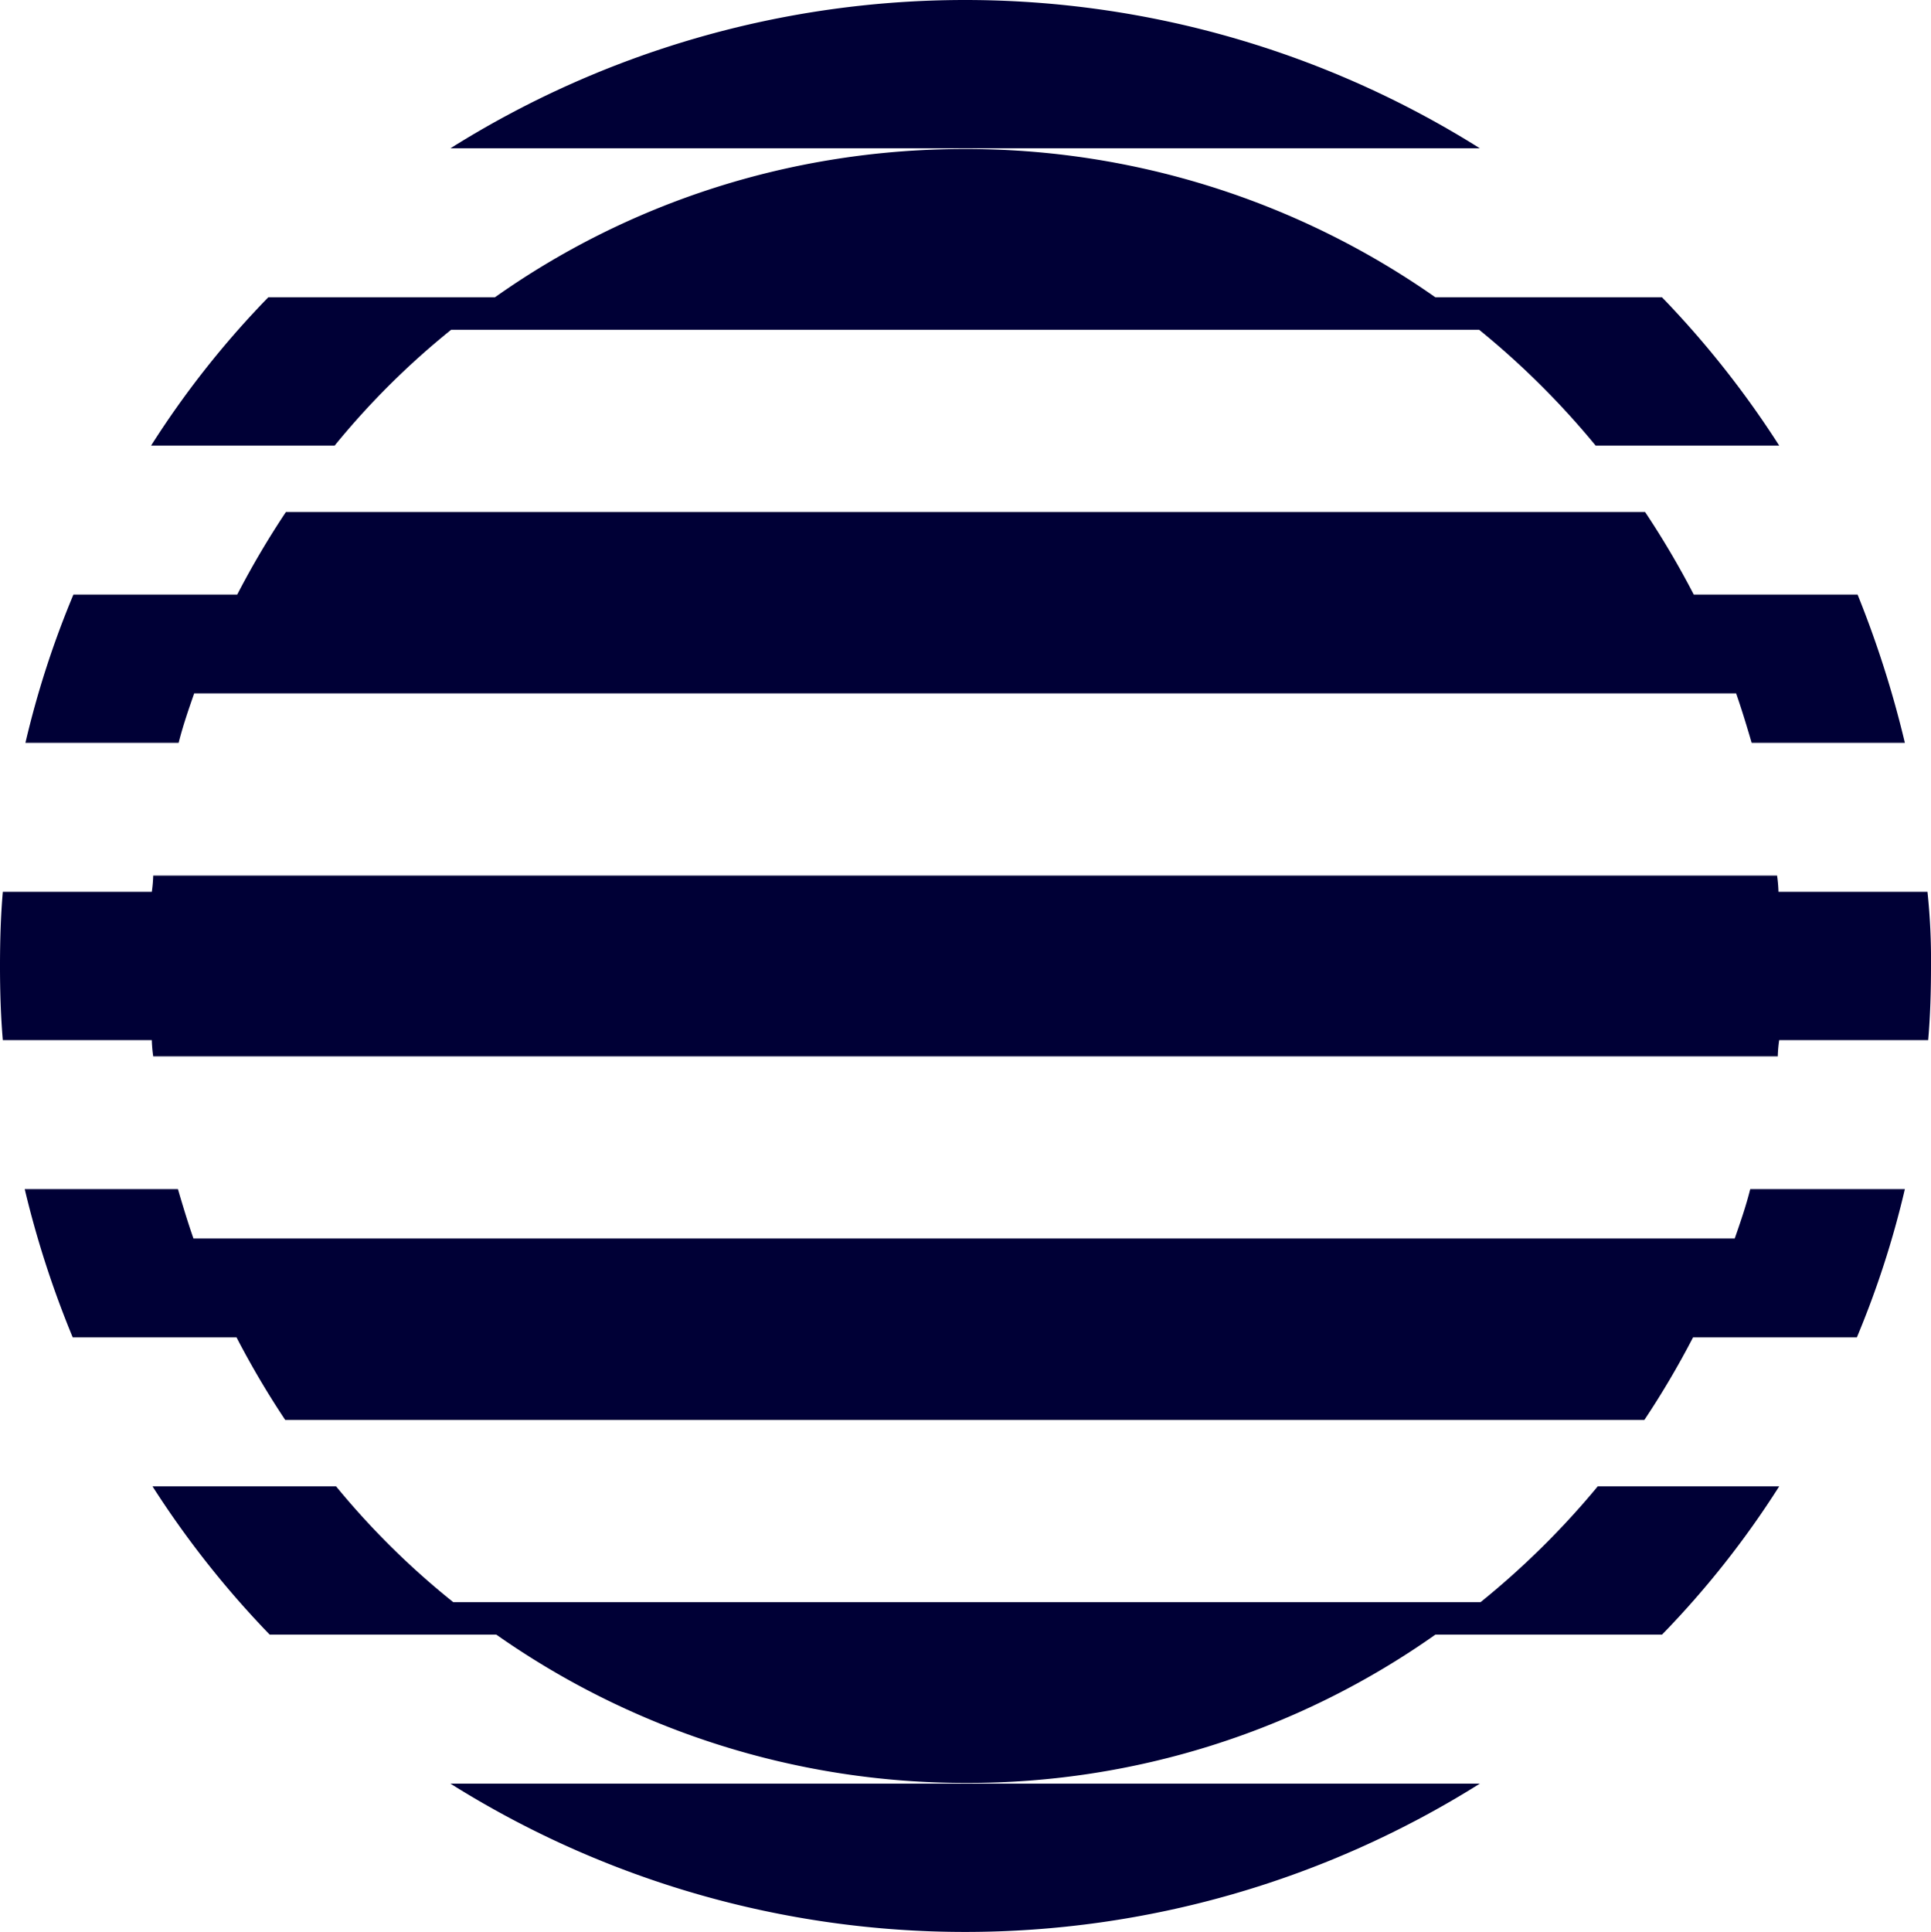
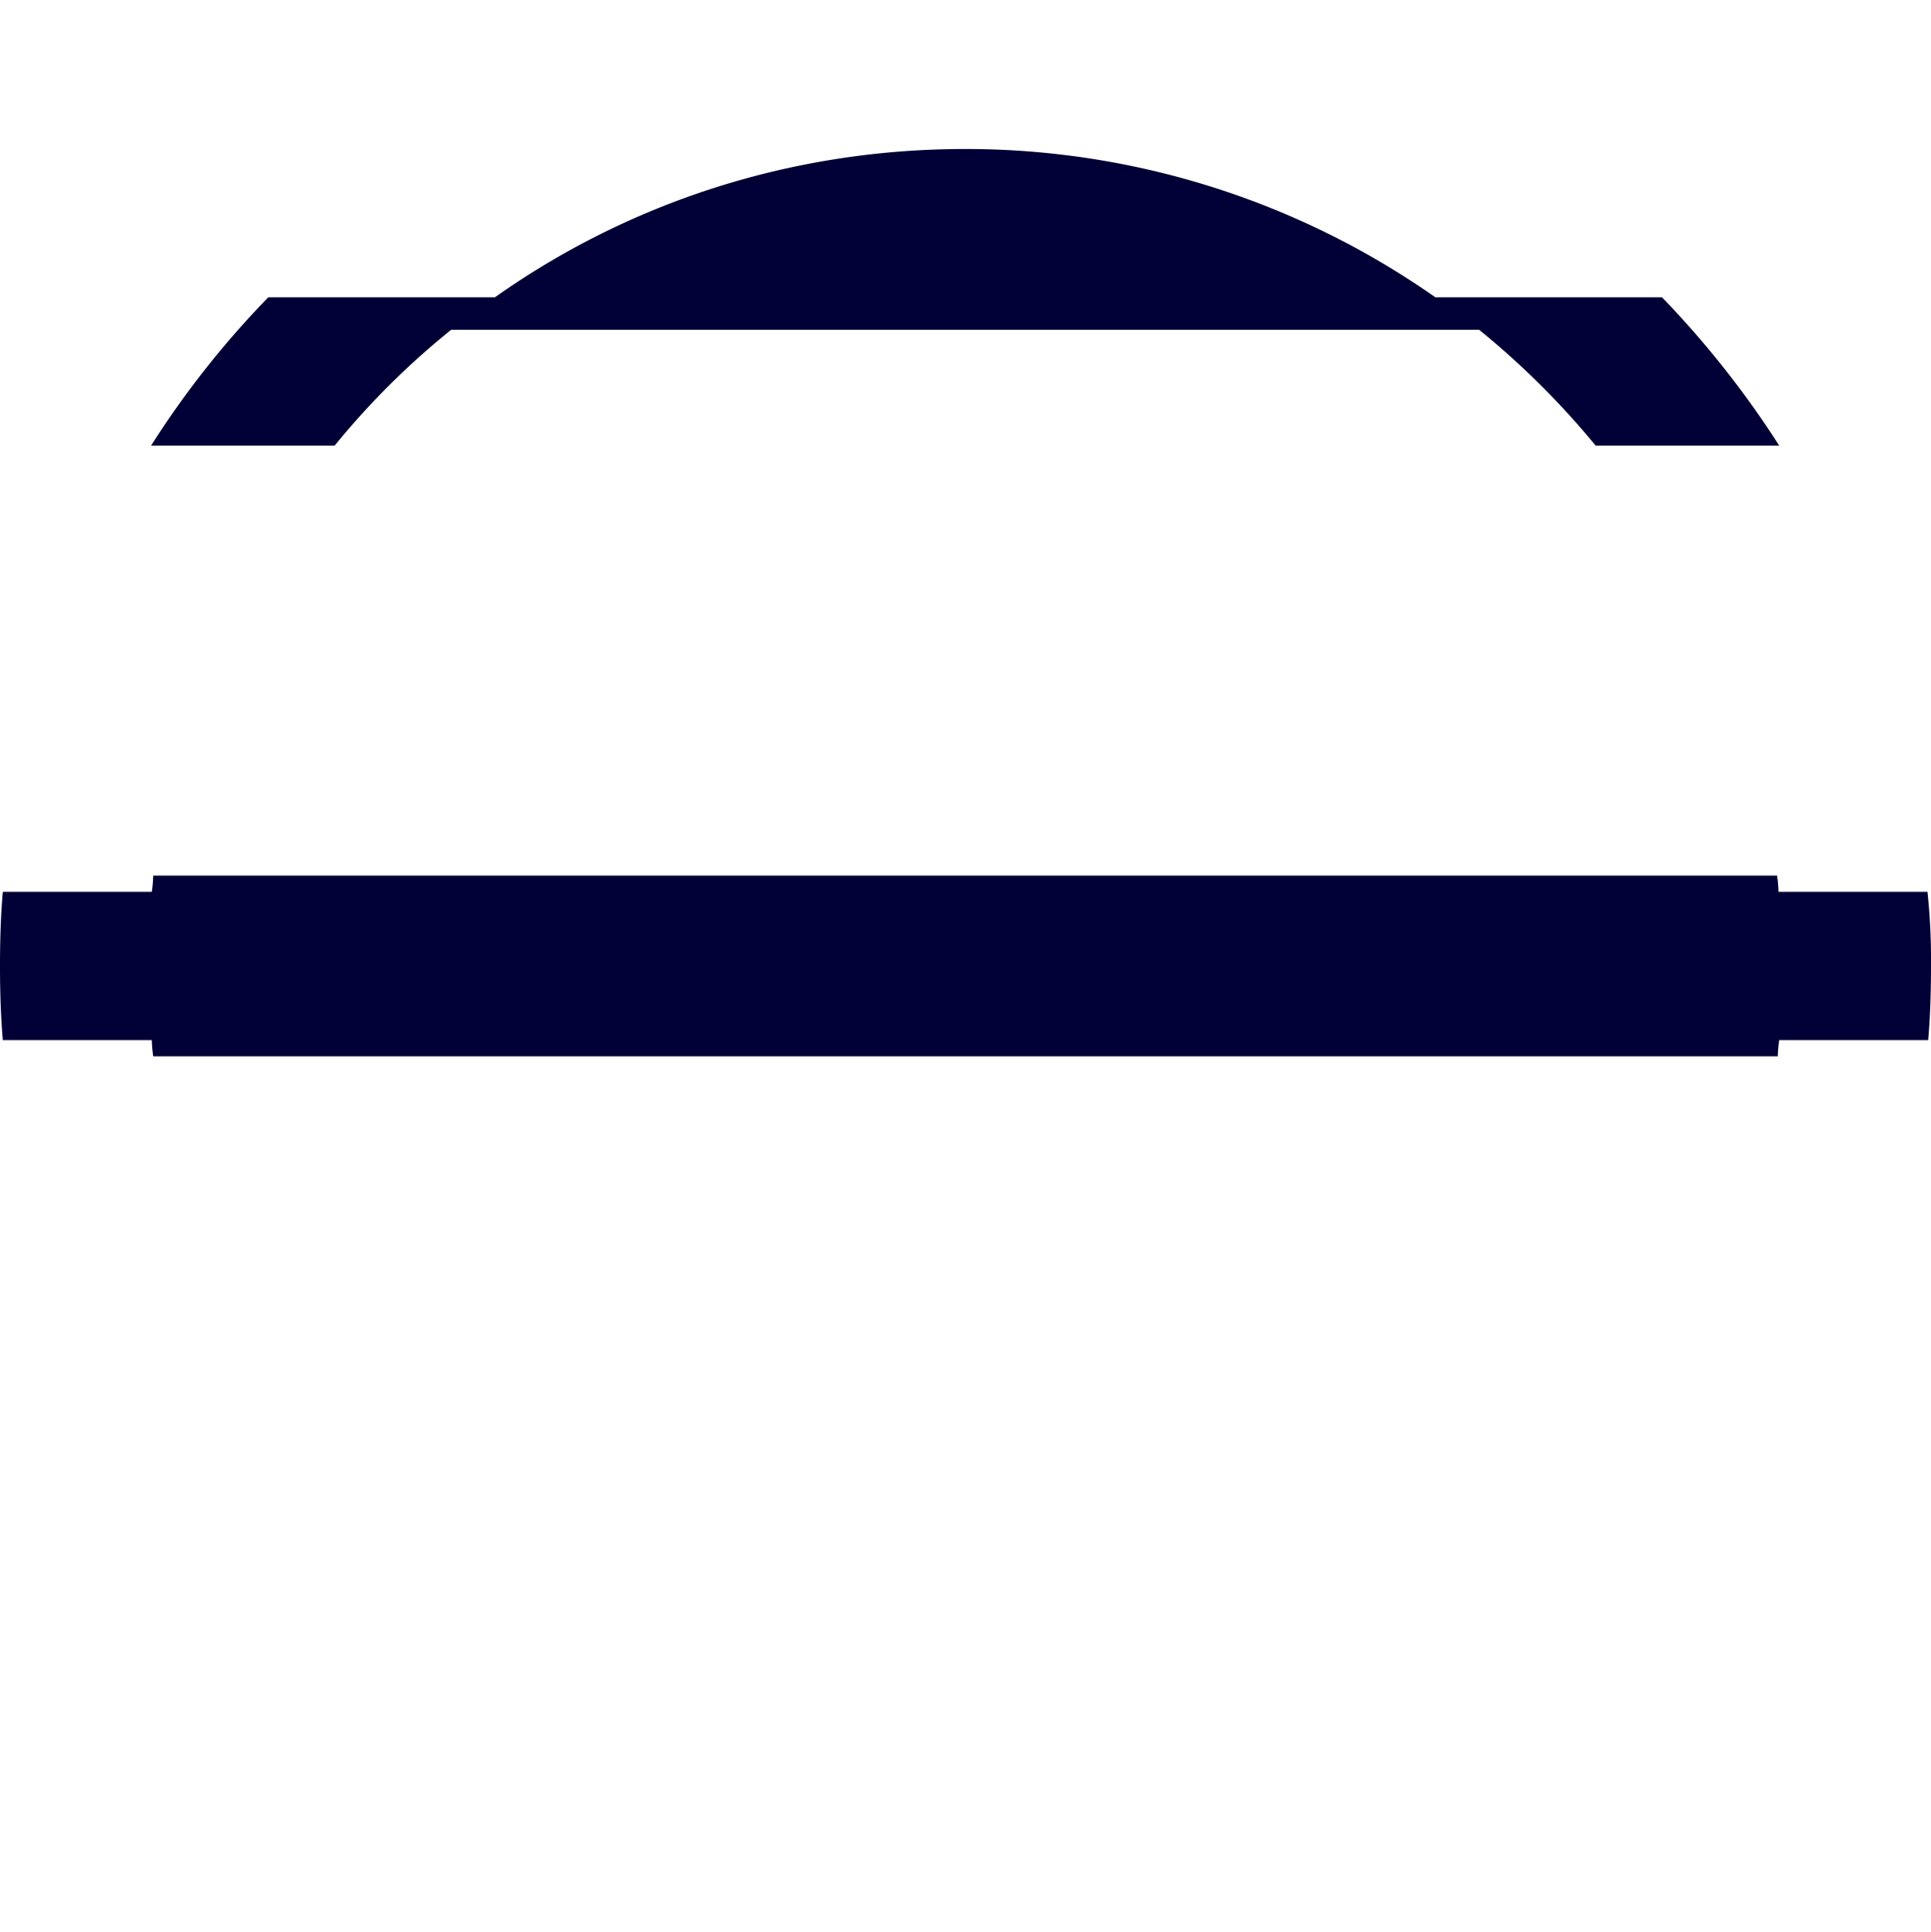
<svg xmlns="http://www.w3.org/2000/svg" id="Grupo_158" data-name="Grupo 158" width="851.394" height="851.707" viewBox="0 0 851.394 851.707">
-   <path id="Caminho_11" data-name="Caminho 11" d="M630.97,178.572H177.1a426.58,426.58,0,0,1,453.87,0Z" transform="translate(21.507 -113.2)" fill="#000036" />
  <path id="Caminho_12" data-name="Caminho 12" d="M852.549,265.045H771.612a361.872,361.872,0,0,0-51.365-51.052H267a346.282,346.282,0,0,0-51.364,51.052H134.7a404.561,404.561,0,0,1,51.676-65.372H286.3c58.523-41.4,130.122-65.373,207.323-65.373a360.575,360.575,0,0,1,207.323,65.373h99.926A418.735,418.735,0,0,1,852.549,265.045Z" transform="translate(-68.083 -68.617)" fill="#000036" />
-   <path id="Caminho_13" data-name="Caminho 13" d="M945.57,287.495H878.019c-2.18-7.472-4.358-14.632-6.85-21.793H191.3c-2.49,7.16-4.981,14.32-6.849,21.793H116.9a411.284,411.284,0,0,1,21.168-65.373h72.22a385.365,385.365,0,0,1,21.48-36.421H831.013a385.623,385.623,0,0,1,21.479,36.421h72.221A457,457,0,0,1,945.57,287.495Z" transform="translate(-105.693 39.989)" fill="#000036" />
-   <path id="Caminho_14" data-name="Caminho 14" d="M945.781,281.6a411.253,411.253,0,0,1-21.168,65.372h-72.22a385.406,385.406,0,0,1-21.479,36.421H231.668a385.465,385.465,0,0,1-21.479-36.421h-72.22A432.842,432.842,0,0,1,116.8,281.6h67.551c2.179,7.471,4.358,14.631,6.849,21.791H870.759c2.49-7.16,4.98-14.319,6.848-21.791Z" transform="translate(-105.905 242.622)" fill="#000036" />
-   <path id="Caminho_15" data-name="Caminho 15" d="M852.126,323.7a404.544,404.544,0,0,1-51.675,65.373H700.525a357.328,357.328,0,0,1-207.011,65.373A359.6,359.6,0,0,1,286.5,389.073H186.576A418.663,418.663,0,0,1,134.9,323.7h80.937a348.421,348.421,0,0,0,51.676,51.055H720.448A363.961,363.961,0,0,0,772.122,323.7Z" transform="translate(-67.66 331.579)" fill="#000036" />
-   <path id="Caminho_16" data-name="Caminho 16" d="M630.97,365.8a426.575,426.575,0,0,1-453.87,0Z" transform="translate(21.507 420.534)" fill="#000036" />
  <path id="Caminho_17" data-name="Caminho 17" d="M964.694,277.045c0,10.9-.311,22.1-1.245,32.687H897.766a60.734,60.734,0,0,0-.623,7.159H180.851a60.851,60.851,0,0,1-.623-7.159H114.546c-.935-10.9-1.246-21.791-1.246-32.687s.311-22.1,1.246-32.686h65.683a60.735,60.735,0,0,0,.623-7.159H896.832a60.789,60.789,0,0,1,.623,7.159h65.684A283.882,283.882,0,0,1,964.694,277.045Z" transform="translate(-113.3 148.807)" fill="#000036" />
</svg>